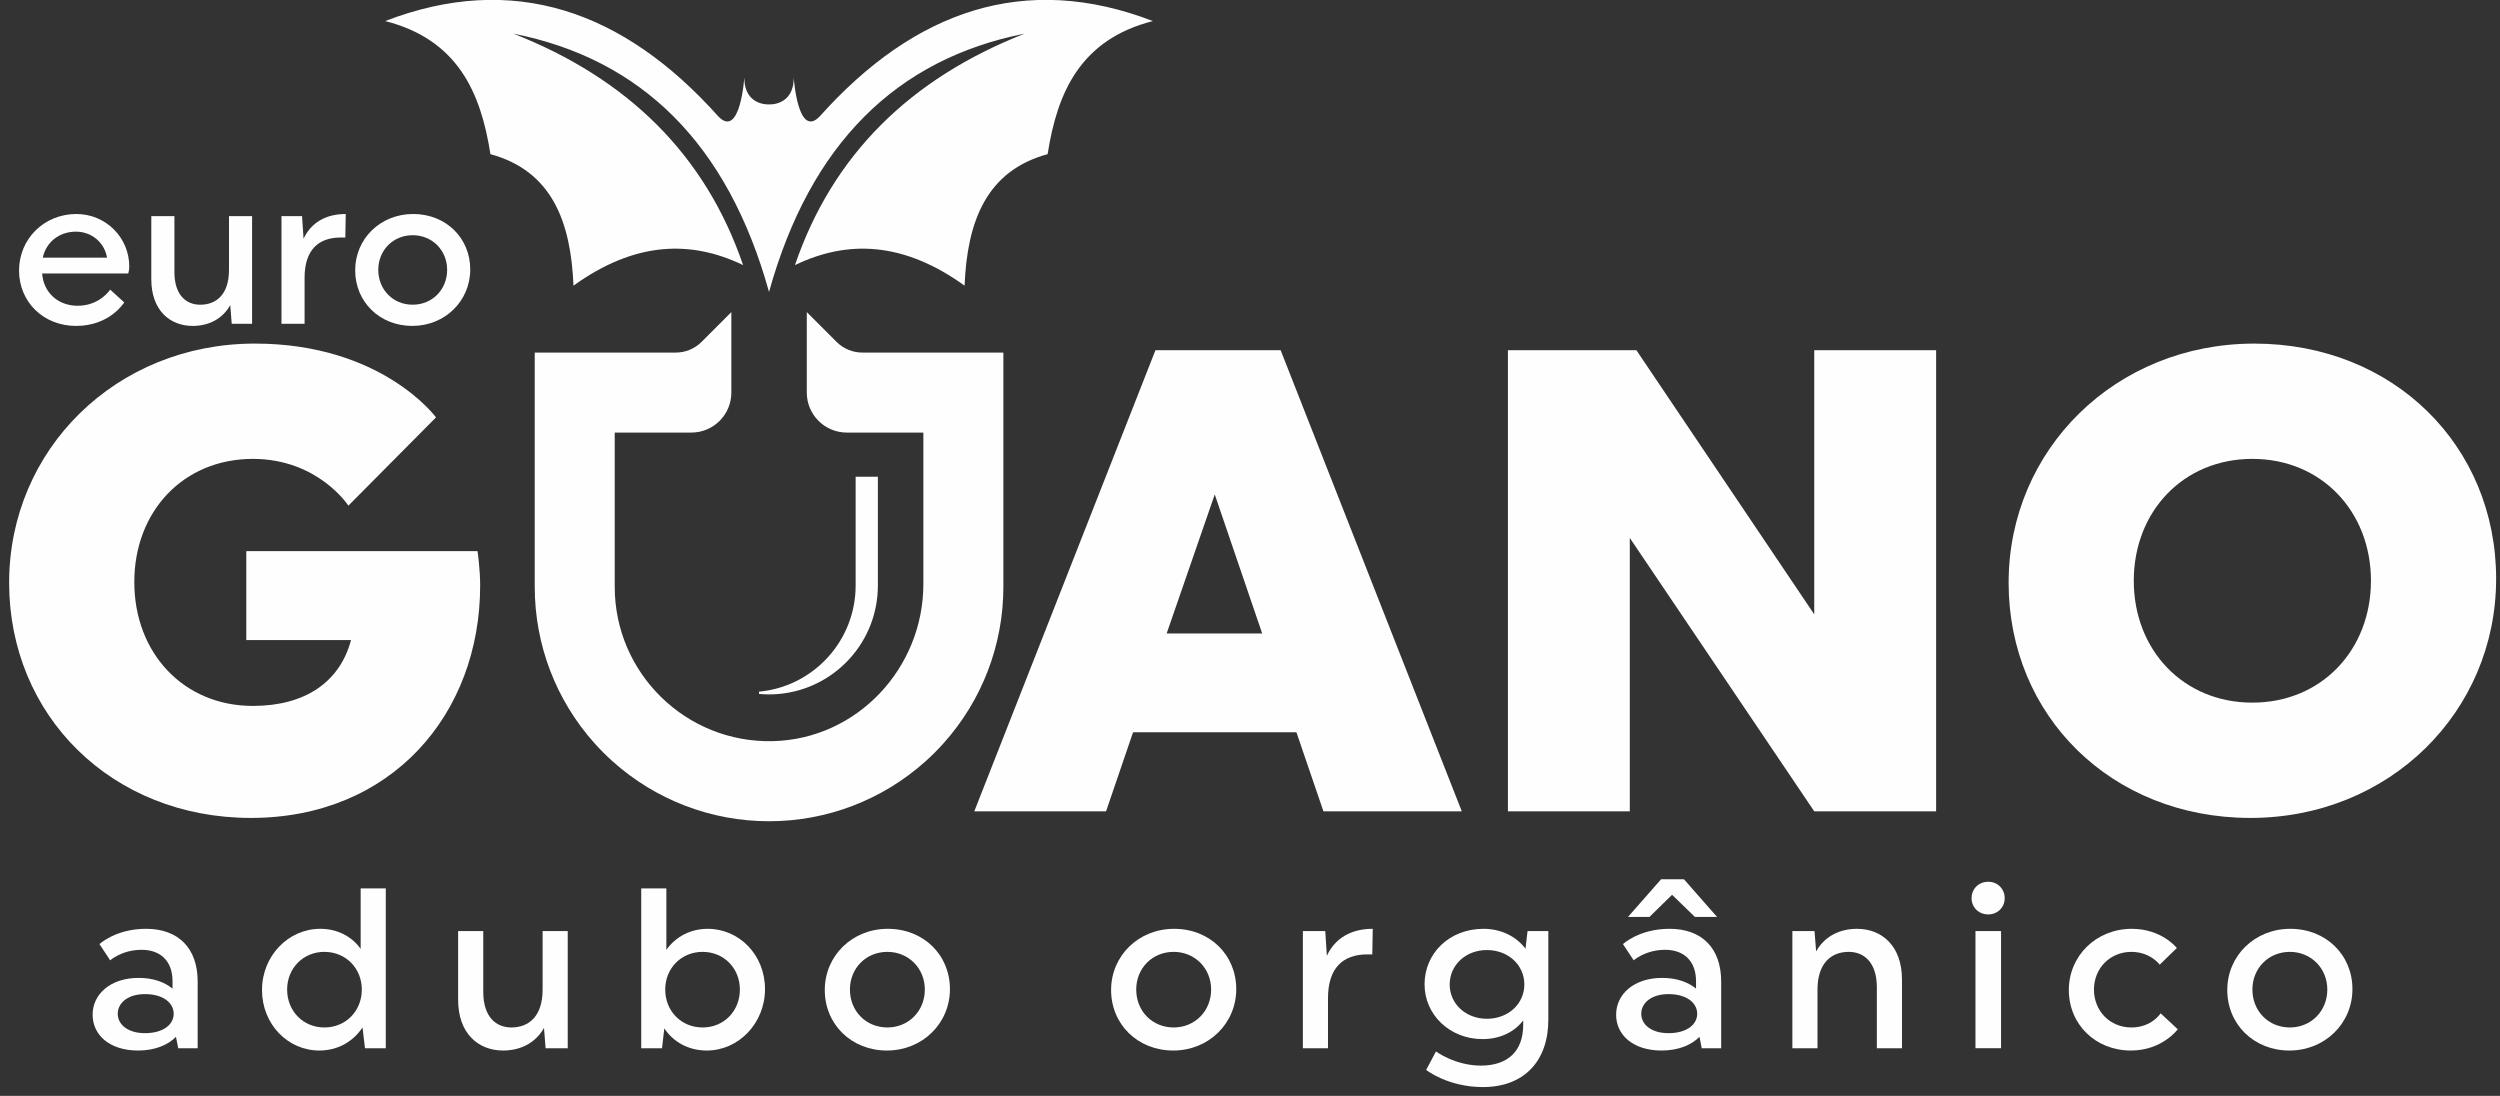
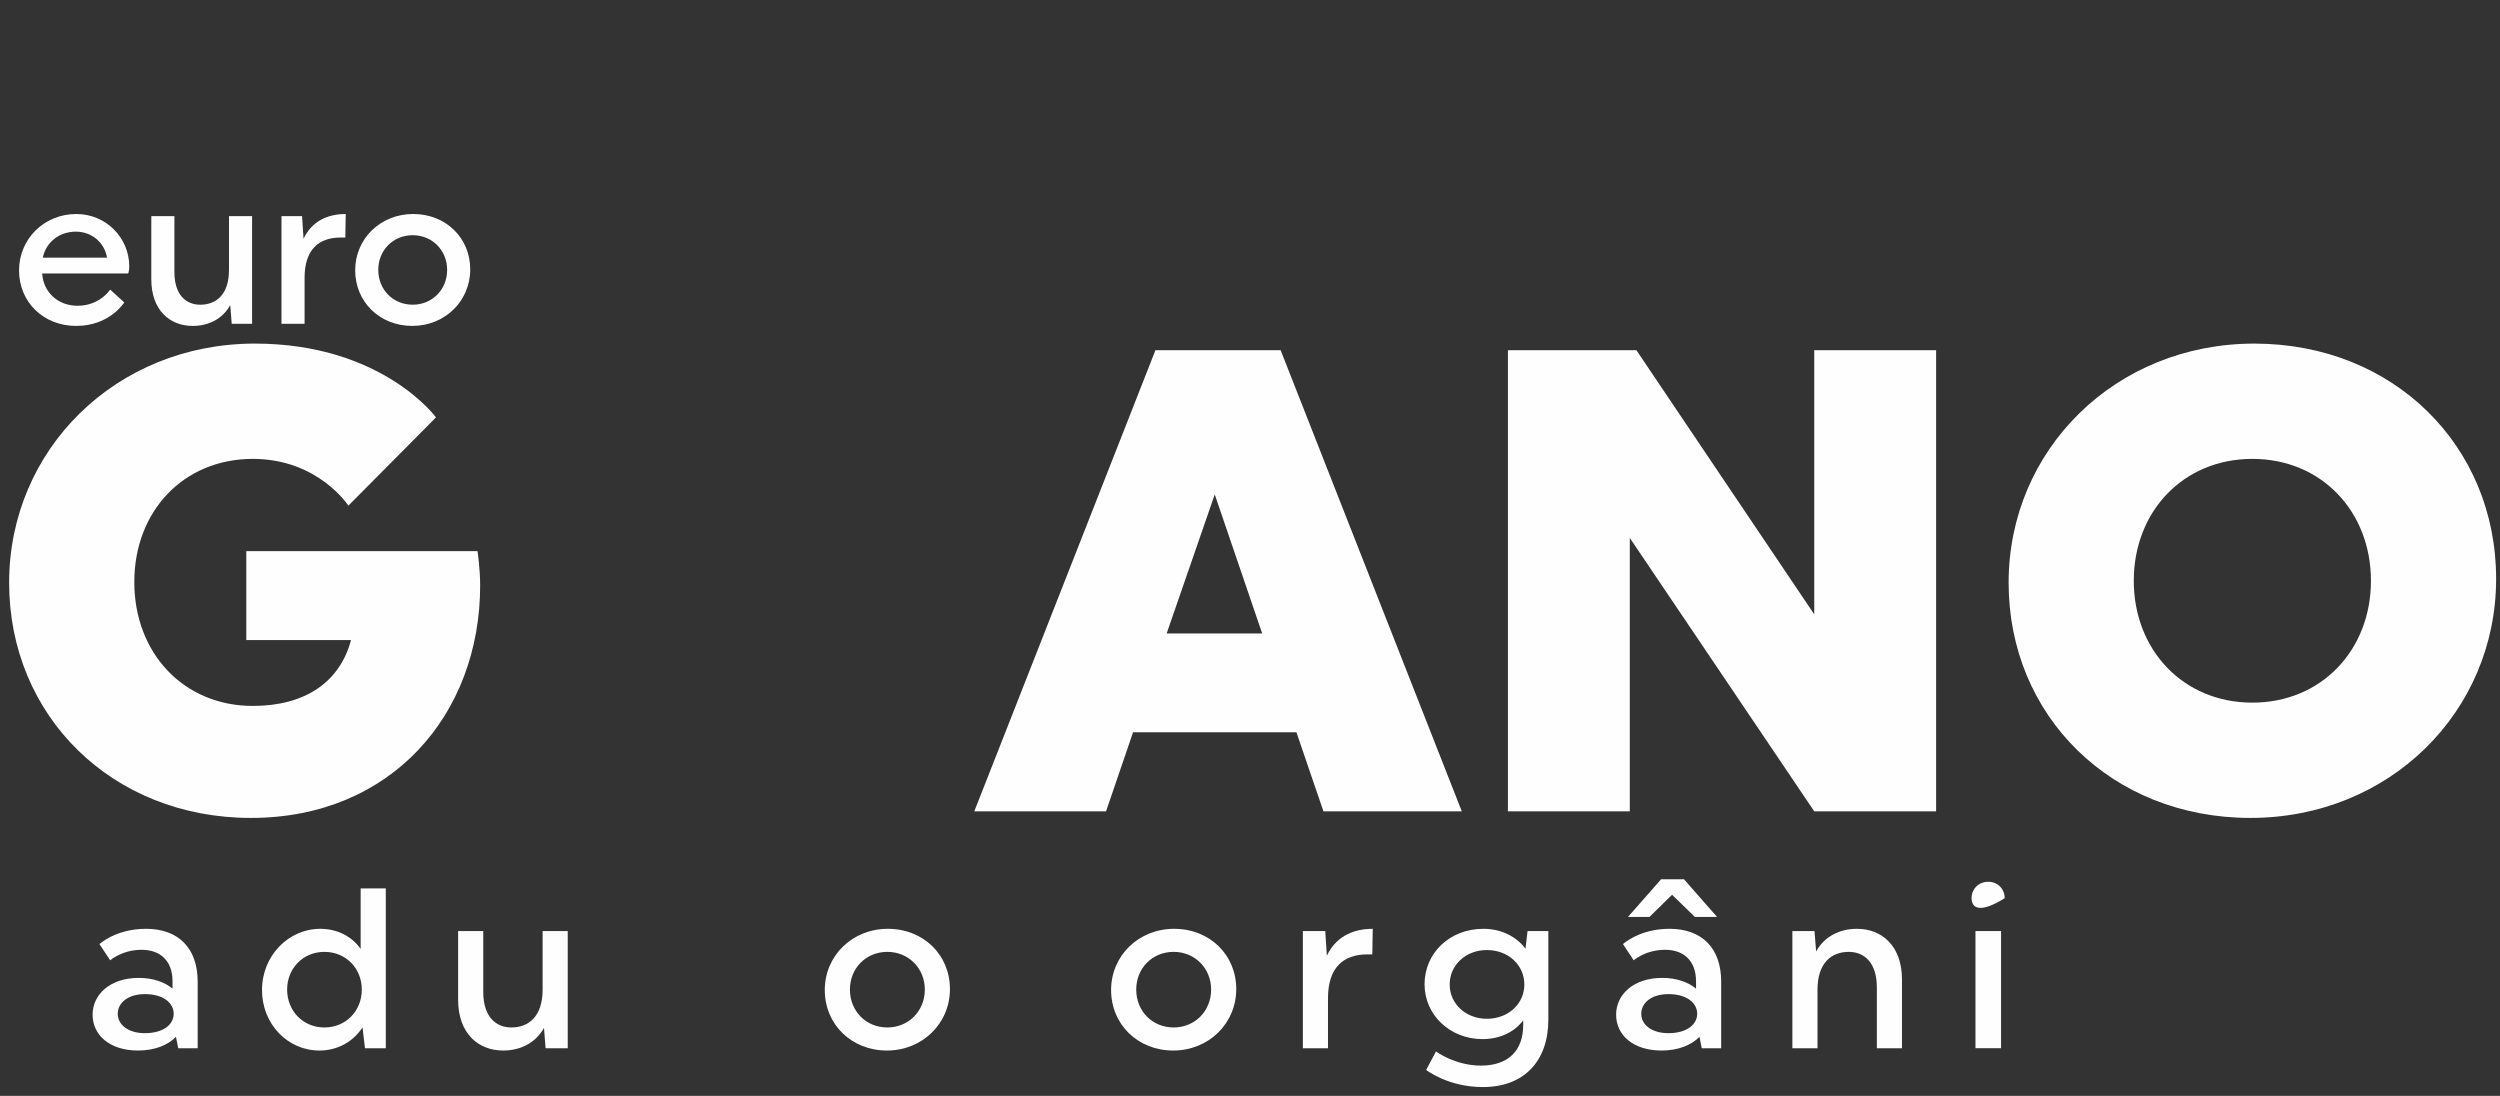
<svg xmlns="http://www.w3.org/2000/svg" width="219px" height="96px" viewBox="0 0 219 96">
  <rect x="0" y="0" width="219" height="96" fill="#333333" stroke="none" />
  <g id="Page-1" stroke="none" stroke-width="1" fill="none" fill-rule="evenodd">
    <g id="Flyer_triptico_AF" transform="translate(-625, -76)" fill="#FEFEFE">
      <g id="Group-1120" transform="translate(24, 24.276)">
        <g id="Group" transform="translate(601.8, 51.714)">
          <path d="M2.947,22.583 L8.575,22.583 C8.354,21.24 7.214,20.303 5.852,20.303 C4.382,20.303 3.241,21.222 2.947,22.583 L2.947,22.583 Z M2.891,23.963 C3.002,25.618 4.271,26.795 6,26.795 C7.95,26.795 8.85,25.379 8.85,25.379 L10.083,26.5 C10.083,26.5 8.833,28.561 5.871,28.561 C3.002,28.561 0.869,26.464 0.869,23.705 C0.869,20.946 3.057,18.757 5.889,18.757 C8.483,18.757 10.524,20.835 10.524,23.355 C10.524,23.705 10.432,23.963 10.432,23.963 L2.891,23.963 Z" id="Fill-57" />
          <path d="M19.26,18.941 L21.283,18.941 L21.283,28.376 L19.499,28.376 L19.37,26.739 C18.69,27.954 17.476,28.561 16.078,28.561 C14.073,28.561 12.454,27.181 12.454,24.477 L12.454,18.941 L14.478,18.941 L14.478,23.834 C14.478,25.857 15.508,26.703 16.74,26.703 C18.119,26.703 19.26,25.838 19.26,23.649 L19.26,18.941 Z" id="Fill-58" />
          <path d="M23.858,18.941 L25.661,18.941 L25.79,20.927 C26.452,19.511 27.739,18.757 29.486,18.757 L29.45,20.817 L29.045,20.817 C27.095,20.817 25.881,21.902 25.881,24.348 L25.881,28.376 L23.858,28.376 L23.858,18.941 Z" id="Fill-59" />
          <path d="M38.37,23.649 C38.37,21.939 37.064,20.614 35.353,20.614 C33.625,20.614 32.337,21.939 32.337,23.649 C32.337,25.378 33.625,26.702 35.353,26.702 C37.064,26.702 38.37,25.378 38.37,23.649 M40.393,23.612 C40.393,26.371 38.186,28.56 35.317,28.56 C32.448,28.56 30.314,26.445 30.314,23.686 C30.314,20.927 32.521,18.756 35.391,18.756 C38.26,18.756 40.393,20.853 40.393,23.612" id="Fill-60" />
          <path d="M41.031,48.287 C41.031,48.287 41.262,49.846 41.262,51.288 C41.262,62.599 33.471,71.66 21.179,71.66 C9.002,71.66 0,62.714 0,51.057 C0,39.4 9.348,30.108 21.525,30.108 C32.663,30.108 37.395,36.572 37.395,36.572 L29.719,44.305 C29.719,44.305 27.065,40.208 21.352,40.208 C15.293,40.208 10.965,44.767 10.965,50.999 C10.965,57.232 15.293,61.849 21.352,61.849 C25.911,61.849 28.969,59.771 29.951,56.078 L20.775,56.078 L20.775,48.287 L41.031,48.287 Z" id="Fill-61" />
          <path d="M105.612,43.324 L101.399,55.501 L109.767,55.501 L105.612,43.324 Z M127.253,71.082 L115.133,71.082 L112.767,64.157 L98.456,64.157 L96.09,71.082 L84.548,71.082 L100.418,30.685 L111.383,30.685 L127.253,71.082 Z" id="Fill-62" />
          <polygon id="Fill-63" points="141.97 47.133 141.97 71.083 131.293 71.083 131.293 30.686 142.547 30.686 158.128 53.827 158.128 30.686 168.804 30.686 168.804 71.083 158.128 71.083" />
          <path d="M196.507,61.561 C202.567,61.561 206.895,56.944 206.895,50.885 C206.895,44.825 202.567,40.208 196.507,40.208 C190.447,40.208 186.119,44.825 186.119,50.885 C186.119,56.944 190.447,61.561 196.507,61.561 M196.68,30.109 C208.857,30.109 217.861,39.054 217.861,50.711 C217.861,62.369 208.512,71.66 196.334,71.66 C184.157,71.66 175.155,62.715 175.155,51.058 C175.155,39.4 184.505,30.109 196.68,30.109" id="Fill-64" />
-           <path d="M66.567,9.156 C66.567,9.156 64.401,9.305 64.401,6.81 C64.401,6.81 64.043,12.231 62.113,10.194 C53.812,0.917 44.141,-2.455 32.942,1.854 C39.269,3.47 41.316,8.073 42.161,13.513 C47.527,14.981 49.204,19.386 49.438,25.034 C54.813,21.161 59.707,21.022 64.295,23.233 C60.996,13.572 54.194,6.894 44.173,2.957 C55.403,5.182 62.958,12.601 66.569,25.59 L66.565,25.59 C70.176,12.601 77.73,5.182 88.96,2.957 C78.939,6.894 72.137,13.572 68.838,23.233 C73.427,21.022 78.32,21.161 83.696,25.034 C83.929,19.386 85.606,14.981 90.973,13.513 C91.817,8.073 93.864,3.47 100.191,1.854 C88.993,-2.455 79.322,0.917 71.02,10.194 C69.09,12.231 68.732,6.81 68.732,6.81 C68.732,9.305 66.567,9.156 66.567,9.156 L66.567,9.156 Z M74.739,30.895 C73.894,30.895 73.085,30.559 72.487,29.962 L70.046,27.52 L69.875,27.349 L69.875,27.591 L69.875,30.995 L69.875,34.399 C69.875,36.334 71.443,37.903 73.379,37.903 L80.087,37.903 L80.087,51.17 C80.087,58.552 74.274,64.762 66.894,64.935 C59.292,65.114 53.05,58.983 53.05,51.423 L53.05,37.903 L59.762,37.903 C61.698,37.903 63.266,36.334 63.266,34.399 L63.266,30.995 L63.266,27.591 L63.266,27.349 L63.095,27.52 L60.654,29.962 C60.056,30.559 59.247,30.895 58.402,30.895 L46.142,30.895 L46.043,30.895 L46.043,30.995 L46.043,51.423 C46.043,56.481 47.899,61.341 51.269,65.106 C51.774,65.672 52.317,66.215 52.884,66.72 C56.652,70.094 61.512,71.951 66.571,71.951 C71.626,71.951 76.485,70.094 80.254,66.72 C80.82,66.215 81.363,65.672 81.868,65.106 C85.239,61.341 87.095,56.481 87.095,51.423 L87.095,30.995 L87.095,30.895 L86.995,30.895 L74.739,30.895 Z M65.689,60.598 C67.686,60.414 69.538,59.605 71.044,58.26 C71.321,58.011 71.561,57.771 71.778,57.526 C73.31,55.812 74.154,53.603 74.154,51.304 L74.154,41.872 L74.154,41.772 L74.254,41.772 L76.003,41.772 L76.102,41.772 L76.102,41.872 L76.102,51.304 C76.102,53.656 75.241,55.913 73.675,57.658 C73.439,57.927 73.193,58.172 72.925,58.409 C71.177,59.977 68.921,60.84 66.571,60.84 C66.288,60.84 65.992,60.826 65.689,60.798 L65.689,60.598 Z" id="Fill-65" />
          <path d="M14.415,88.815 C14.415,87.875 13.515,87.094 11.894,87.094 C10.394,87.094 9.514,87.875 9.514,88.815 C9.514,89.755 10.394,90.515 11.894,90.515 C13.515,90.515 14.415,89.755 14.415,88.815 M14.314,86.614 L14.314,85.974 C14.314,84.134 13.194,83.213 11.614,83.213 C9.874,83.213 8.853,84.134 8.853,84.134 L7.913,82.713 C7.913,82.713 9.334,81.373 11.994,81.373 C14.814,81.373 16.516,83.054 16.516,85.994 L16.516,91.836 L14.814,91.836 L14.615,90.836 C13.894,91.575 12.734,92.036 11.294,92.036 C8.794,92.036 7.313,90.675 7.313,88.895 C7.313,87.114 8.853,85.674 11.354,85.674 C12.635,85.674 13.635,86.054 14.314,86.614" id="Fill-66" />
          <path d="M24.353,86.695 C24.353,88.575 25.753,90.016 27.614,90.016 C29.494,90.016 30.894,88.575 30.894,86.695 C30.894,84.835 29.494,83.394 27.614,83.394 C25.753,83.394 24.353,84.835 24.353,86.695 L24.353,86.695 Z M32.995,91.836 L31.174,91.836 L30.955,90.016 C30.134,91.256 28.793,92.036 27.173,92.036 C24.413,92.036 22.152,89.736 22.152,86.735 C22.152,83.735 24.473,81.374 27.253,81.374 C28.753,81.374 30.014,82.034 30.794,83.134 L30.794,77.833 L32.995,77.833 L32.995,91.836 Z" id="Fill-67" />
          <path d="M46.734,81.574 L48.934,81.574 L48.934,91.836 L46.994,91.836 L46.854,90.056 C46.114,91.376 44.794,92.036 43.273,92.036 C41.092,92.036 39.332,90.536 39.332,87.595 L39.332,81.574 L41.533,81.574 L41.533,86.895 C41.533,89.095 42.653,90.016 43.993,90.016 C45.494,90.016 46.734,89.075 46.734,86.695 L46.734,81.574 Z" id="Fill-68" />
-           <path d="M64.014,86.695 C64.014,84.835 62.614,83.394 60.753,83.394 C58.873,83.394 57.473,84.835 57.473,86.695 C57.473,88.575 58.873,90.016 60.753,90.016 C62.614,90.016 64.014,88.575 64.014,86.695 L64.014,86.695 Z M55.372,77.833 L57.573,77.833 L57.573,83.214 C58.373,82.094 59.654,81.374 61.194,81.374 C63.954,81.374 66.214,83.654 66.214,86.655 C66.214,89.655 63.894,92.036 61.114,92.036 C59.513,92.036 58.193,91.296 57.393,90.096 L57.193,91.836 L55.372,91.836 L55.372,77.833 Z" id="Fill-69" />
          <path d="M80.215,86.695 C80.215,84.835 78.793,83.394 76.933,83.394 C75.053,83.394 73.653,84.835 73.653,86.695 C73.653,88.575 75.053,90.016 76.933,90.016 C78.793,90.016 80.215,88.575 80.215,86.695 M82.415,86.655 C82.415,89.655 80.014,92.036 76.894,92.036 C73.773,92.036 71.451,89.736 71.451,86.735 C71.451,83.735 73.853,81.374 76.974,81.374 C80.094,81.374 82.415,83.654 82.415,86.655" id="Fill-70" />
          <path d="M105.295,86.695 C105.295,84.835 103.874,83.394 102.014,83.394 C100.134,83.394 98.733,84.835 98.733,86.695 C98.733,88.575 100.134,90.016 102.014,90.016 C103.874,90.016 105.295,88.575 105.295,86.695 M107.495,86.655 C107.495,89.655 105.095,92.036 101.974,92.036 C98.854,92.036 96.532,89.736 96.532,86.735 C96.532,83.735 98.934,81.374 102.054,81.374 C105.175,81.374 107.495,83.654 107.495,86.655" id="Fill-71" />
          <path d="M113.332,81.574 L115.292,81.574 L115.433,83.735 C116.152,82.194 117.553,81.374 119.453,81.374 L119.413,83.615 L118.973,83.615 C116.853,83.615 115.532,84.795 115.532,87.455 L115.532,91.836 L113.332,91.836 L113.332,81.574 Z" id="Fill-72" />
          <path d="M126.192,86.255 C126.192,87.935 127.592,89.255 129.453,89.255 C131.333,89.255 132.733,87.935 132.733,86.255 C132.733,84.554 131.333,83.234 129.453,83.234 C127.592,83.234 126.192,84.554 126.192,86.255 L126.192,86.255 Z M124.992,92.116 C124.992,92.116 126.652,93.357 128.932,93.357 C131.293,93.357 132.633,92.076 132.633,89.796 L132.633,89.396 C131.893,90.376 130.653,91.036 129.072,91.036 C126.212,91.036 123.991,88.916 123.991,86.235 C123.991,83.514 126.171,81.374 129.152,81.374 C130.693,81.374 132.013,82.034 132.833,83.114 L133.013,81.574 L134.834,81.574 L134.834,89.336 C134.834,92.896 132.773,95.237 129.092,95.237 C126.032,95.237 124.131,93.736 124.131,93.736 L124.992,92.116 Z" id="Fill-73" />
          <path d="M147.874,88.815 C147.874,87.875 146.974,87.094 145.353,87.094 C143.853,87.094 142.973,87.875 142.973,88.815 C142.973,89.755 143.853,90.515 145.353,90.515 C146.974,90.515 147.874,89.755 147.874,88.815 L147.874,88.815 Z M144.713,77.032 L146.714,77.032 L149.614,80.333 L147.674,80.333 L145.673,78.393 L143.693,80.333 L141.812,80.333 L144.713,77.032 Z M147.773,86.614 L147.773,85.974 C147.773,84.134 146.653,83.213 145.073,83.213 C143.333,83.213 142.312,84.134 142.312,84.134 L141.372,82.713 C141.372,82.713 142.793,81.373 145.453,81.373 C148.273,81.373 149.975,83.054 149.975,85.994 L149.975,91.836 L148.273,91.836 L148.074,90.836 C147.353,91.575 146.193,92.036 144.753,92.036 C142.253,92.036 140.772,90.675 140.772,88.895 C140.772,87.114 142.312,85.674 144.813,85.674 C146.094,85.674 147.094,86.054 147.773,86.614 L147.773,86.614 Z" id="Fill-74" />
          <path d="M158.412,91.836 L156.212,91.836 L156.212,81.574 L158.152,81.574 L158.292,83.354 C159.032,82.034 160.352,81.374 161.873,81.374 C164.054,81.374 165.813,82.874 165.813,85.815 L165.813,91.836 L163.613,91.836 L163.613,86.515 C163.613,84.315 162.493,83.394 161.153,83.394 C159.652,83.394 158.412,84.335 158.412,86.715 L158.412,91.836 Z" id="Fill-75" />
-           <path d="M172.251,91.835 L174.492,91.835 L174.492,81.573 L172.251,81.573 L172.251,91.835 Z M174.811,78.693 C174.811,79.493 174.191,80.113 173.371,80.113 C172.531,80.113 171.911,79.493 171.911,78.693 C171.911,77.873 172.531,77.253 173.371,77.253 C174.191,77.253 174.811,77.873 174.811,78.693 L174.811,78.693 Z" id="Fill-76" />
-           <path d="M189.972,90.176 C189.972,90.176 188.612,92.036 185.871,92.036 C182.751,92.036 180.43,89.736 180.43,86.735 C180.43,83.735 182.831,81.374 185.951,81.374 C188.573,81.374 189.892,83.054 189.892,83.054 L188.392,84.514 C188.392,84.514 187.572,83.394 185.911,83.394 C184.032,83.394 182.631,84.835 182.631,86.695 C182.631,88.575 184.032,90.016 185.911,90.016 C187.692,90.016 188.472,88.776 188.472,88.776 L189.972,90.176 Z" id="Fill-77" />
-           <path d="M203.073,86.695 C203.073,84.835 201.652,83.394 199.792,83.394 C197.912,83.394 196.511,84.835 196.511,86.695 C196.511,88.575 197.912,90.016 199.792,90.016 C201.652,90.016 203.073,88.575 203.073,86.695 M205.273,86.655 C205.273,89.655 202.873,92.036 199.752,92.036 C196.632,92.036 194.31,89.736 194.31,86.735 C194.31,83.735 196.711,81.374 199.832,81.374 C202.953,81.374 205.273,83.654 205.273,86.655" id="Fill-78" />
+           <path d="M172.251,91.835 L174.492,91.835 L174.492,81.573 L172.251,81.573 L172.251,91.835 Z M174.811,78.693 C172.531,80.113 171.911,79.493 171.911,78.693 C171.911,77.873 172.531,77.253 173.371,77.253 C174.191,77.253 174.811,77.873 174.811,78.693 L174.811,78.693 Z" id="Fill-76" />
        </g>
      </g>
    </g>
  </g>
</svg>